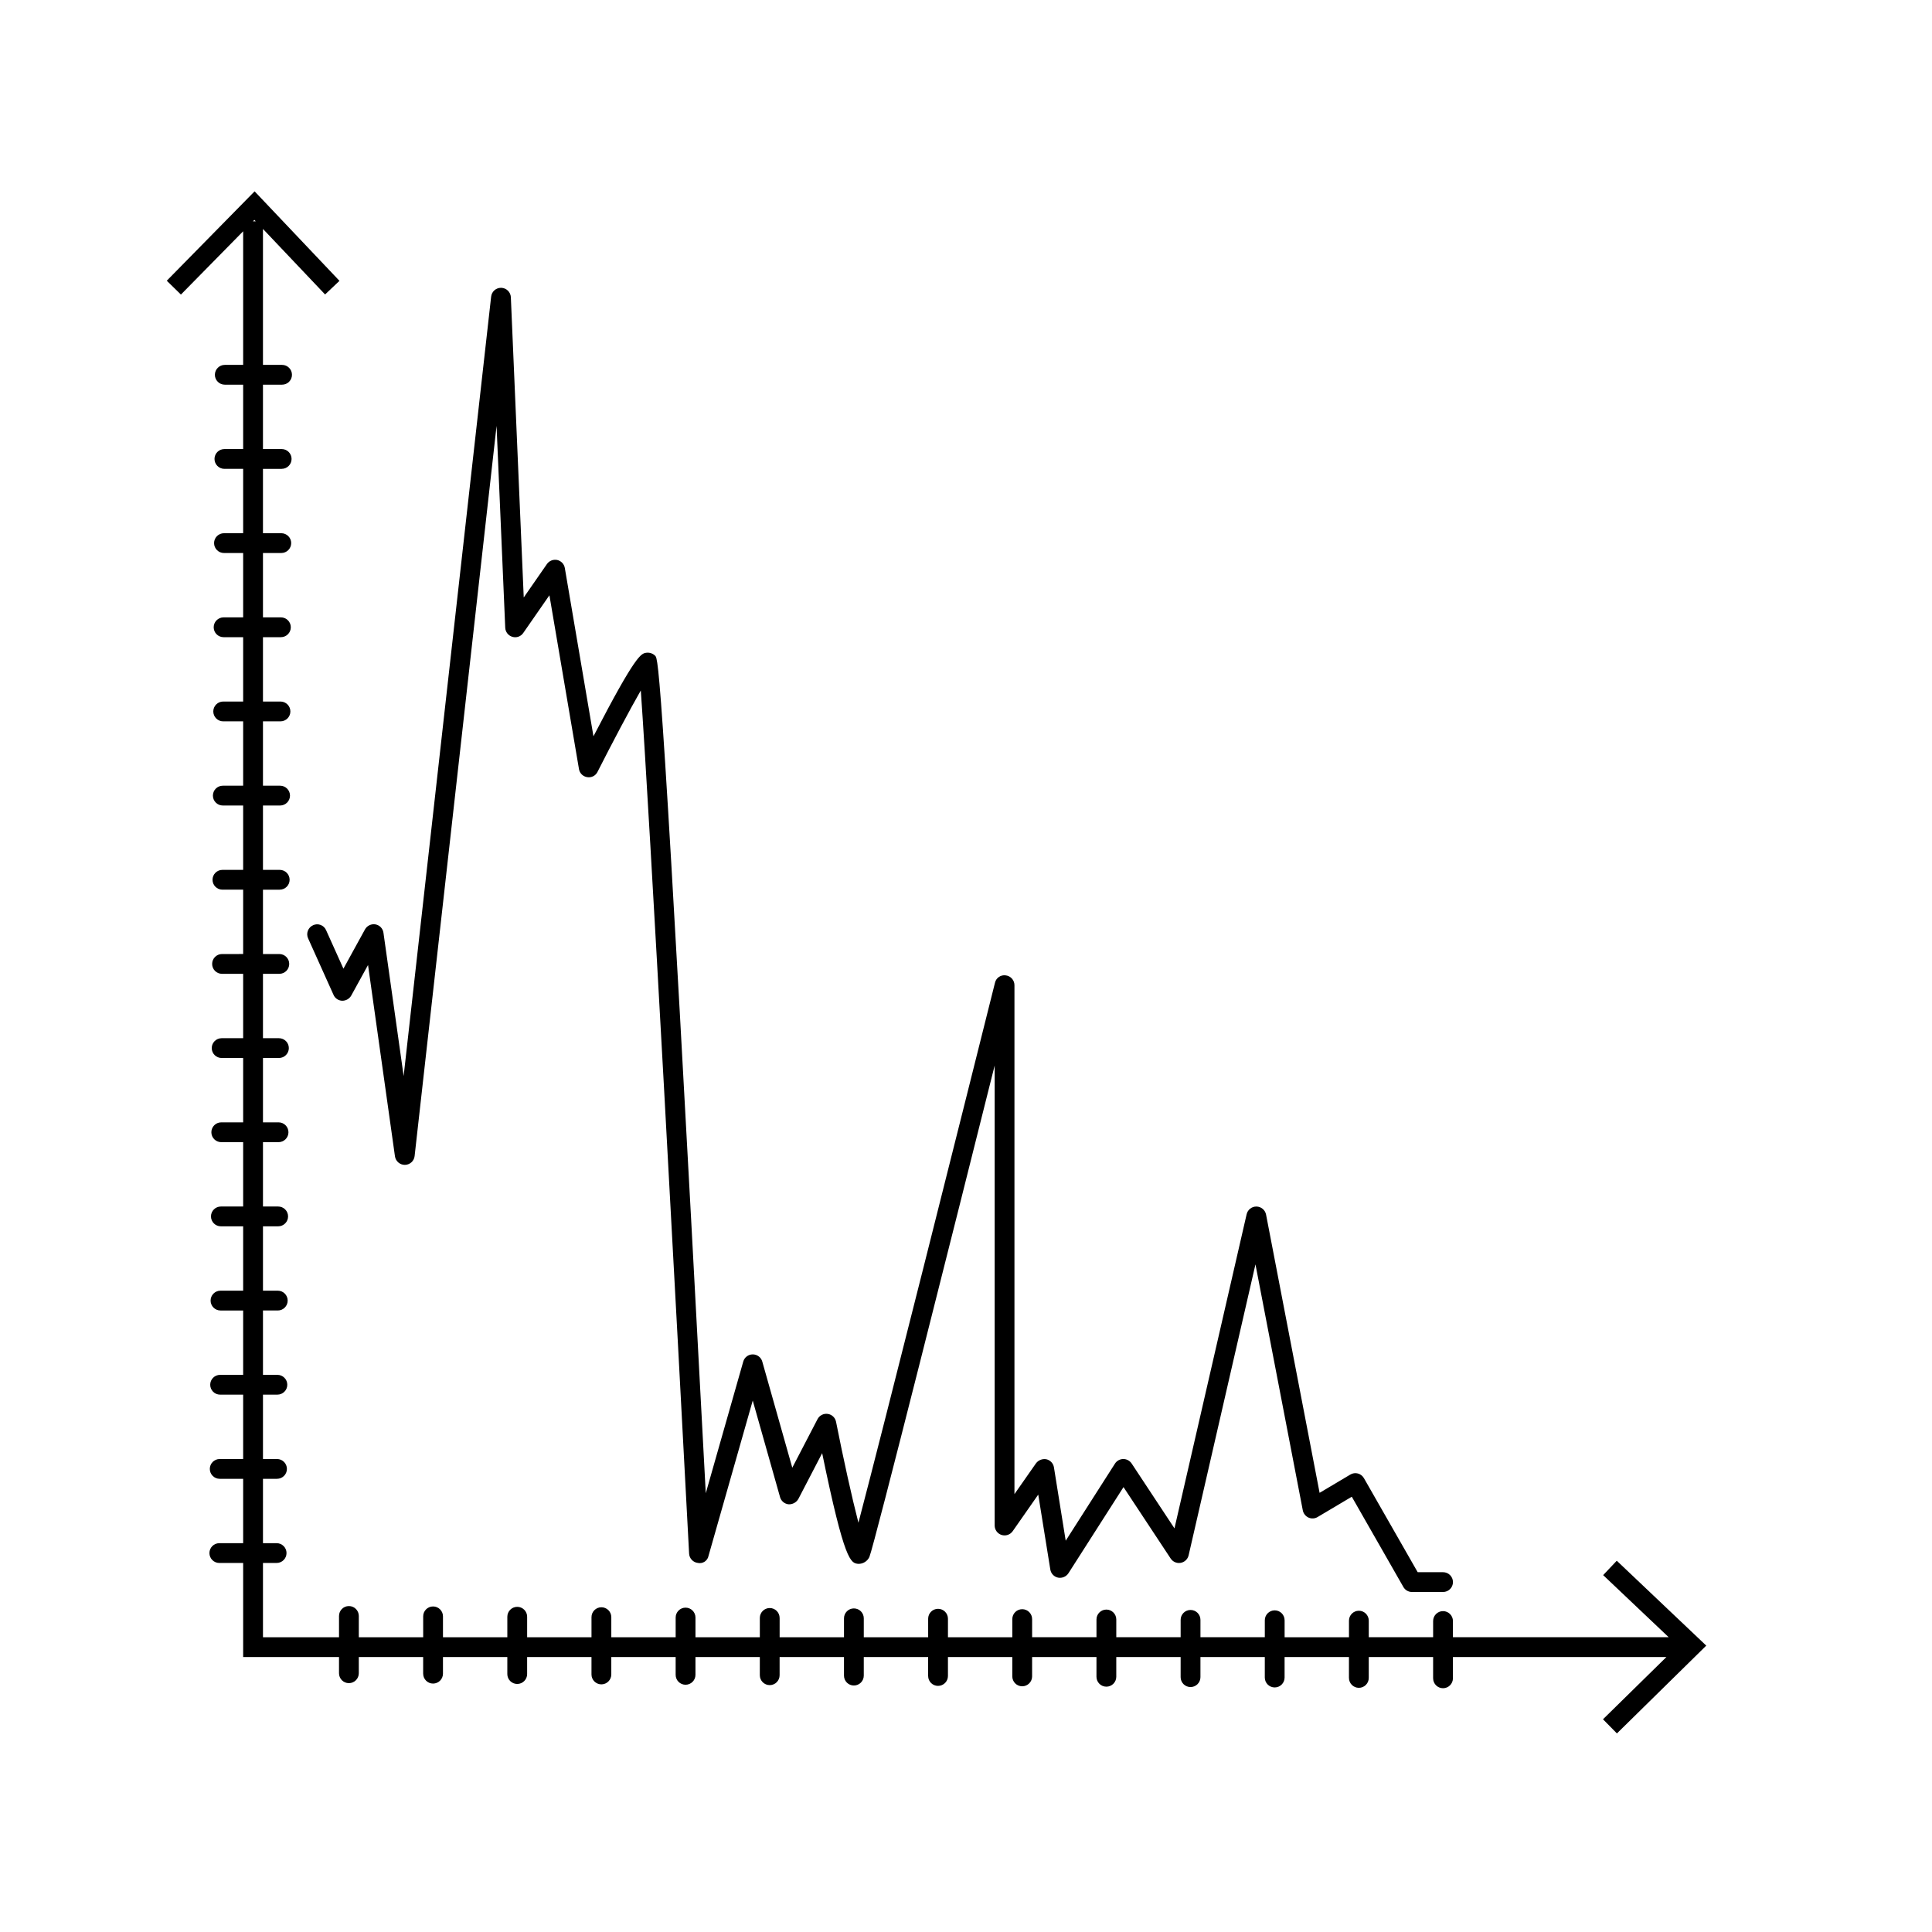
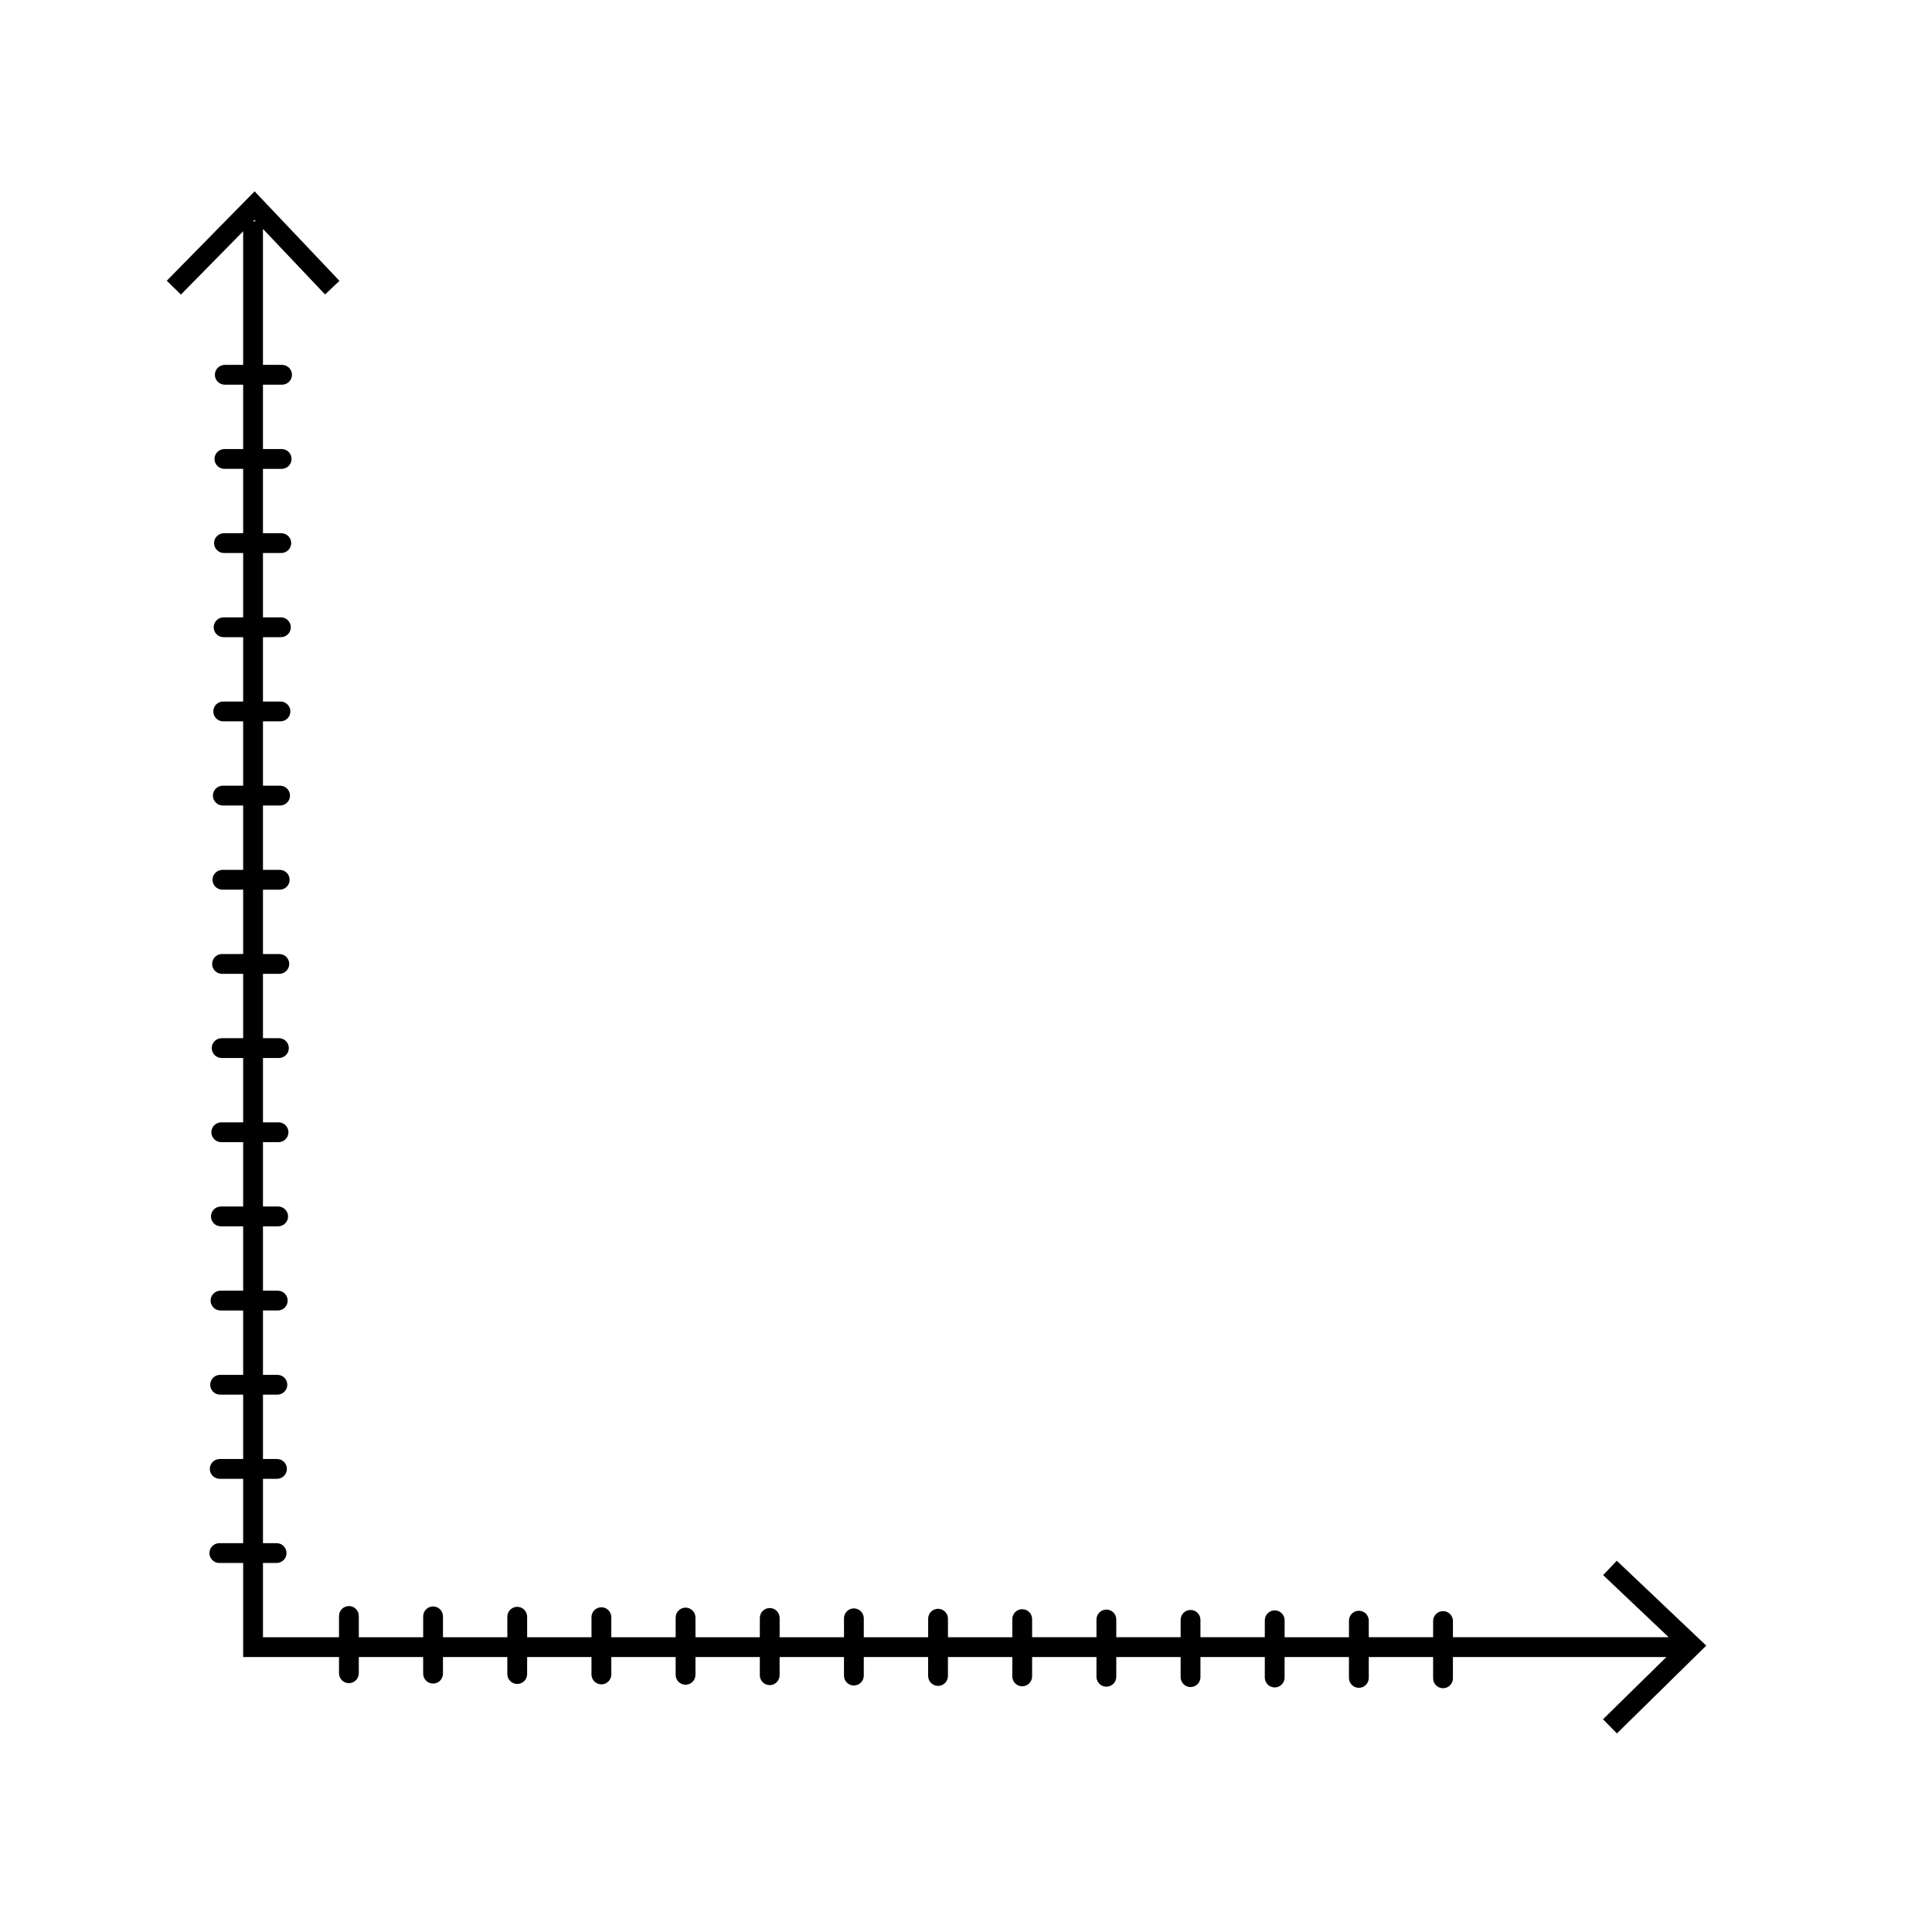
<svg xmlns="http://www.w3.org/2000/svg" fill="#000000" width="800px" height="800px" version="1.1" viewBox="144 144 512 512">
  <g>
    <path d="m572.46 557.61-3.609 3.812 17.371 16.461h-57.18v-4.293c0-1.449-1.176-2.625-2.625-2.625s-2.625 1.176-2.625 2.625v4.293h-17.055v-4.398 0.004c0-1.449-1.176-2.625-2.621-2.625-1.449 0-2.625 1.176-2.625 2.625v4.398h-17.055v-4.5l-0.004-0.004c0-1.449-1.172-2.621-2.621-2.621-1.449 0-2.625 1.172-2.625 2.621v4.5h-17.055v-4.602c0-1.449-1.176-2.625-2.625-2.625s-2.625 1.176-2.625 2.625v4.602h-17.055v-4.703c0-1.449-1.176-2.625-2.625-2.625s-2.625 1.176-2.625 2.625v4.703h-17.055v-4.809 0.004c0-1.449-1.176-2.625-2.625-2.625-1.449 0-2.625 1.176-2.625 2.625v4.809h-17.055v-4.914c0-1.449-1.176-2.621-2.625-2.621-1.449 0-2.621 1.172-2.621 2.621v4.91h-17.059v-5.012c0-1.449-1.176-2.625-2.625-2.625s-2.621 1.176-2.621 2.625v5.012h-17.055v-5.113h-0.004c0-1.449-1.172-2.625-2.621-2.625-1.449 0-2.625 1.176-2.625 2.625v5.113h-17.055v-5.219 0.004c0-1.449-1.176-2.625-2.625-2.625s-2.625 1.176-2.625 2.625v5.219h-17.055v-5.324c0-1.449-1.176-2.621-2.625-2.621-1.449 0-2.625 1.172-2.625 2.621v5.32h-17.055v-5.434 0.004c0-1.449-1.176-2.625-2.625-2.625s-2.625 1.176-2.625 2.625v5.434h-17.055v-5.539c0-1.449-1.176-2.621-2.625-2.621-1.449 0-2.621 1.172-2.621 2.621v5.535h-17.059v-5.637c0-1.449-1.176-2.625-2.625-2.625s-2.621 1.176-2.621 2.625v5.637h-20.152v-19.68h3.617c1.449 0 2.625-1.176 2.625-2.625s-1.176-2.621-2.625-2.621h-3.617v-17.055h3.723l-0.004-0.004c1.449 0 2.625-1.172 2.625-2.621s-1.176-2.625-2.625-2.625h-3.719v-17.055h3.824l-0.004-0.004c1.449 0 2.625-1.172 2.625-2.621 0-1.449-1.176-2.625-2.625-2.625h-3.82v-17.055h3.926c1.449 0 2.621-1.176 2.621-2.625s-1.172-2.625-2.621-2.625h-3.926v-17.055h4.027c1.449 0 2.625-1.176 2.625-2.625 0-1.449-1.176-2.625-2.625-2.625h-4.027v-17.055h4.129c1.449 0 2.625-1.176 2.625-2.625s-1.176-2.625-2.625-2.625h-4.129v-17.055h4.234-0.004c1.449 0 2.625-1.176 2.625-2.625 0-1.449-1.176-2.621-2.625-2.621h-4.231v-17.055h4.336v-0.004c1.449 0 2.621-1.172 2.621-2.621s-1.172-2.625-2.621-2.625h-4.336v-17.055h4.438v-0.004c1.449 0 2.625-1.172 2.625-2.621 0-1.449-1.176-2.625-2.625-2.625h-4.438v-17.055h4.539c1.449 0 2.625-1.176 2.625-2.625 0-1.449-1.176-2.625-2.625-2.625h-4.539v-17.055h4.644-0.004c1.449 0 2.625-1.176 2.625-2.625s-1.176-2.625-2.625-2.625h-4.641v-17.055h4.758-0.004c1.449 0 2.625-1.176 2.625-2.625s-1.176-2.625-2.625-2.625h-4.754v-17.055h4.859-0.004c1.449 0 2.625-1.176 2.625-2.625 0-1.449-1.176-2.621-2.625-2.621h-4.856v-17.055h4.961v-0.004c1.449 0 2.621-1.176 2.621-2.625 0-1.449-1.172-2.621-2.621-2.621h-4.961v-17.055h5.062v-0.004c1.449 0 2.625-1.172 2.625-2.621s-1.176-2.625-2.625-2.625h-5.062v-36.027l16.461 17.363 3.812-3.609-22.488-23.719-23.277 23.688 3.75 3.668 16.492-16.77v35.406h-4.867c-1.449 0-2.625 1.176-2.625 2.625s1.176 2.621 2.625 2.621h4.867v17.055l-4.973 0.004c-1.445 0-2.621 1.172-2.621 2.621 0 1.449 1.176 2.625 2.621 2.625h4.973v17.055l-5.082 0.004c-1.449 0-2.625 1.172-2.625 2.621 0 1.449 1.176 2.625 2.625 2.625h5.082v17.055h-5.188c-1.449 0-2.621 1.176-2.621 2.625s1.172 2.625 2.621 2.625h5.188v17.055h-5.289c-1.449 0-2.625 1.176-2.625 2.625s1.176 2.625 2.625 2.625h5.289v17.055h-5.391c-1.449 0-2.625 1.176-2.625 2.625 0 1.449 1.176 2.625 2.625 2.625h5.391v17.055h-5.492c-1.449 0-2.625 1.176-2.625 2.625 0 1.449 1.176 2.621 2.625 2.621h5.492v17.055l-5.598 0.004c-1.449 0-2.621 1.176-2.621 2.625s1.172 2.621 2.621 2.621h5.598v17.055l-5.699 0.004c-1.449 0-2.625 1.172-2.625 2.621 0 1.449 1.176 2.625 2.625 2.625h5.699v17.055h-5.801c-1.449 0-2.625 1.176-2.625 2.625s1.176 2.625 2.625 2.625h5.801v17.055h-5.902c-1.449 0-2.625 1.176-2.625 2.625 0 1.449 1.176 2.625 2.625 2.625h5.902v17.055h-6.004c-1.449 0-2.625 1.176-2.625 2.625s1.176 2.625 2.625 2.625h6.004v17.055h-6.109c-1.449 0-2.621 1.176-2.621 2.625 0 1.449 1.172 2.621 2.621 2.621h6.109v17.055l-6.211 0.004c-1.449 0-2.625 1.176-2.625 2.625s1.176 2.621 2.625 2.621h6.211v17.055l-6.312 0.004c-1.449 0-2.625 1.172-2.625 2.621s1.176 2.625 2.625 2.625h6.312v24.93h25.402v4.293c0 1.449 1.172 2.625 2.621 2.625s2.625-1.176 2.625-2.625v-4.293h17.055v4.41l0.004-0.004c0 1.449 1.172 2.625 2.621 2.625 1.449 0 2.625-1.176 2.625-2.625v-4.41l17.055 0.004v4.512c0 1.449 1.176 2.621 2.625 2.621s2.625-1.172 2.625-2.621v-4.512h17.055v4.613c0 1.449 1.176 2.625 2.625 2.625 1.449 0 2.625-1.176 2.625-2.625v-4.613h17.055v4.715c0 1.449 1.176 2.625 2.625 2.625s2.625-1.176 2.625-2.625v-4.715h17.055v4.816c0 1.449 1.176 2.625 2.625 2.625 1.449 0 2.621-1.176 2.621-2.625v-4.816h17.059v4.922c0 1.449 1.172 2.621 2.621 2.621s2.625-1.172 2.625-2.621v-4.922h17.055v5.023h0.004c0 1.449 1.172 2.621 2.621 2.621 1.449 0 2.625-1.172 2.625-2.621v-5.023h17.055v5.125c0 1.449 1.176 2.625 2.625 2.625 1.449 0 2.625-1.176 2.625-2.625v-5.125h17.055v5.227c0 1.449 1.176 2.625 2.625 2.625s2.625-1.176 2.625-2.625v-5.227h17.055v5.328c0 1.449 1.176 2.625 2.625 2.625s2.625-1.176 2.625-2.625v-5.332h17.055v5.434c0 1.449 1.176 2.625 2.625 2.625 1.449 0 2.621-1.176 2.621-2.625v-5.434h17.055v5.535l0.004 0.004c0 1.449 1.176 2.621 2.625 2.621 1.445 0 2.621-1.172 2.621-2.621v-5.535h17.055v5.637h0.004c0 1.449 1.172 2.625 2.621 2.625s2.625-1.176 2.625-2.625v-5.637h56.574l-16.805 16.492 3.691 3.75 23.676-23.27zm-361.05-355.34 0.359 0.379-0.73 0.004z" />
-     <path d="m226.96 389.2c-0.633 0.285-1.129 0.809-1.375 1.461-0.246 0.648-0.223 1.371 0.062 2.004l6.746 14.996c0.402 0.91 1.289 1.508 2.285 1.547 0.988 0.012 1.906-0.508 2.398-1.363l4.457-8.109 7.137 50.707c0.188 1.293 1.297 2.254 2.602 2.258h0.043c1.32-0.02 2.418-1.016 2.562-2.328l21.719-193.52 2.297 53.504c0.051 1.125 0.812 2.094 1.895 2.41 1.082 0.328 2.25-0.09 2.883-1.027l6.93-9.984 7.832 46.043-0.004 0.004c0.184 1.117 1.07 1.988 2.195 2.152 1.121 0.191 2.234-0.383 2.727-1.406 3.977-7.84 8.426-16.246 11.469-21.566 2.316 32.492 9.809 171.82 12.801 228.74v0.004c0.07 1.277 1.055 2.32 2.328 2.469 0.625 0.133 1.277 0.008 1.809-0.348 0.527-0.355 0.895-0.91 1.012-1.539l11.715-41.145 7.238 25.594h-0.004c0.293 1.035 1.188 1.785 2.258 1.898 1.059 0.055 2.062-0.488 2.594-1.406l6.312-12.145c5.957 28.965 7.574 29.129 9.574 29.336 1.254 0.031 2.41-0.688 2.941-1.824 1.242-2.922 22.805-88.746 33.199-130.24v121.9c0 1.145 0.746 2.16 1.836 2.504 1.094 0.344 2.281-0.059 2.941-0.996l6.773-9.695 3.199 19.855v-0.004c0.172 1.074 0.984 1.93 2.051 2.152 1.062 0.203 2.144-0.254 2.746-1.156l14.598-22.836 12.504 18.934v-0.004c0.578 0.879 1.625 1.328 2.66 1.141s1.859-0.977 2.094-2l17.711-77.102 12.547 65.203c0.172 0.84 0.738 1.551 1.52 1.906 0.773 0.348 1.672 0.293 2.398-0.145l9.062-5.383 13.672 23.922v0.004c0.465 0.816 1.336 1.32 2.273 1.32h8.242c1.449 0 2.625-1.172 2.625-2.621 0-1.449-1.176-2.625-2.625-2.625h-6.723l-14.246-24.918h-0.004c-0.344-0.609-0.922-1.059-1.598-1.242-0.68-0.18-1.406-0.078-2.008 0.289l-8.137 4.84-14.188-73.738v-0.004c-0.238-1.219-1.301-2.109-2.543-2.129h-0.043c-1.223 0-2.285 0.844-2.562 2.039l-19.125 83.25-11.355-17.199h-0.004c-0.484-0.734-1.309-1.18-2.191-1.18h-0.02c-0.891 0.008-1.715 0.461-2.195 1.211l-13.059 20.438-3.117-19.445c-0.168-1.055-0.965-1.902-2.008-2.141-1.039-0.191-2.094 0.219-2.738 1.055l-5.719 8.18v-134.87c0-1.324-0.988-2.441-2.305-2.602-1.324-0.195-2.57 0.664-2.859 1.969-8.711 34.82-29.621 118.17-36.184 143.09-1.711-6.609-4.019-17.066-5.934-26.762-0.219-1.094-1.102-1.926-2.203-2.082-1.102-0.156-2.184 0.398-2.699 1.383l-6.691 12.875-7.953-28.125c-0.32-1.129-1.352-1.906-2.523-1.906s-2.203 0.777-2.519 1.906l-9.934 34.891c-11.645-220.16-12.516-221.04-13.426-221.96-0.629-0.609-1.504-0.895-2.367-0.77-1.352 0.215-2.758 0.441-13.969 22.129l-7.59-44.594c-0.176-1.051-0.969-1.887-2.008-2.125-1.039-0.219-2.113 0.199-2.727 1.066l-6.152 8.867-3.414-79.551h0.004c-0.062-1.367-1.164-2.461-2.531-2.512h-0.094c-1.332 0-2.453 1.004-2.602 2.328l-23.188 206.56-5.352-37.977c-0.152-1.121-1.008-2.012-2.121-2.215-1.109-0.188-2.215 0.344-2.766 1.324l-5.719 10.414-4.594-10.199c-0.273-0.645-0.801-1.145-1.453-1.391-0.652-0.25-1.379-0.219-2.012 0.078z" />
  </g>
</svg>